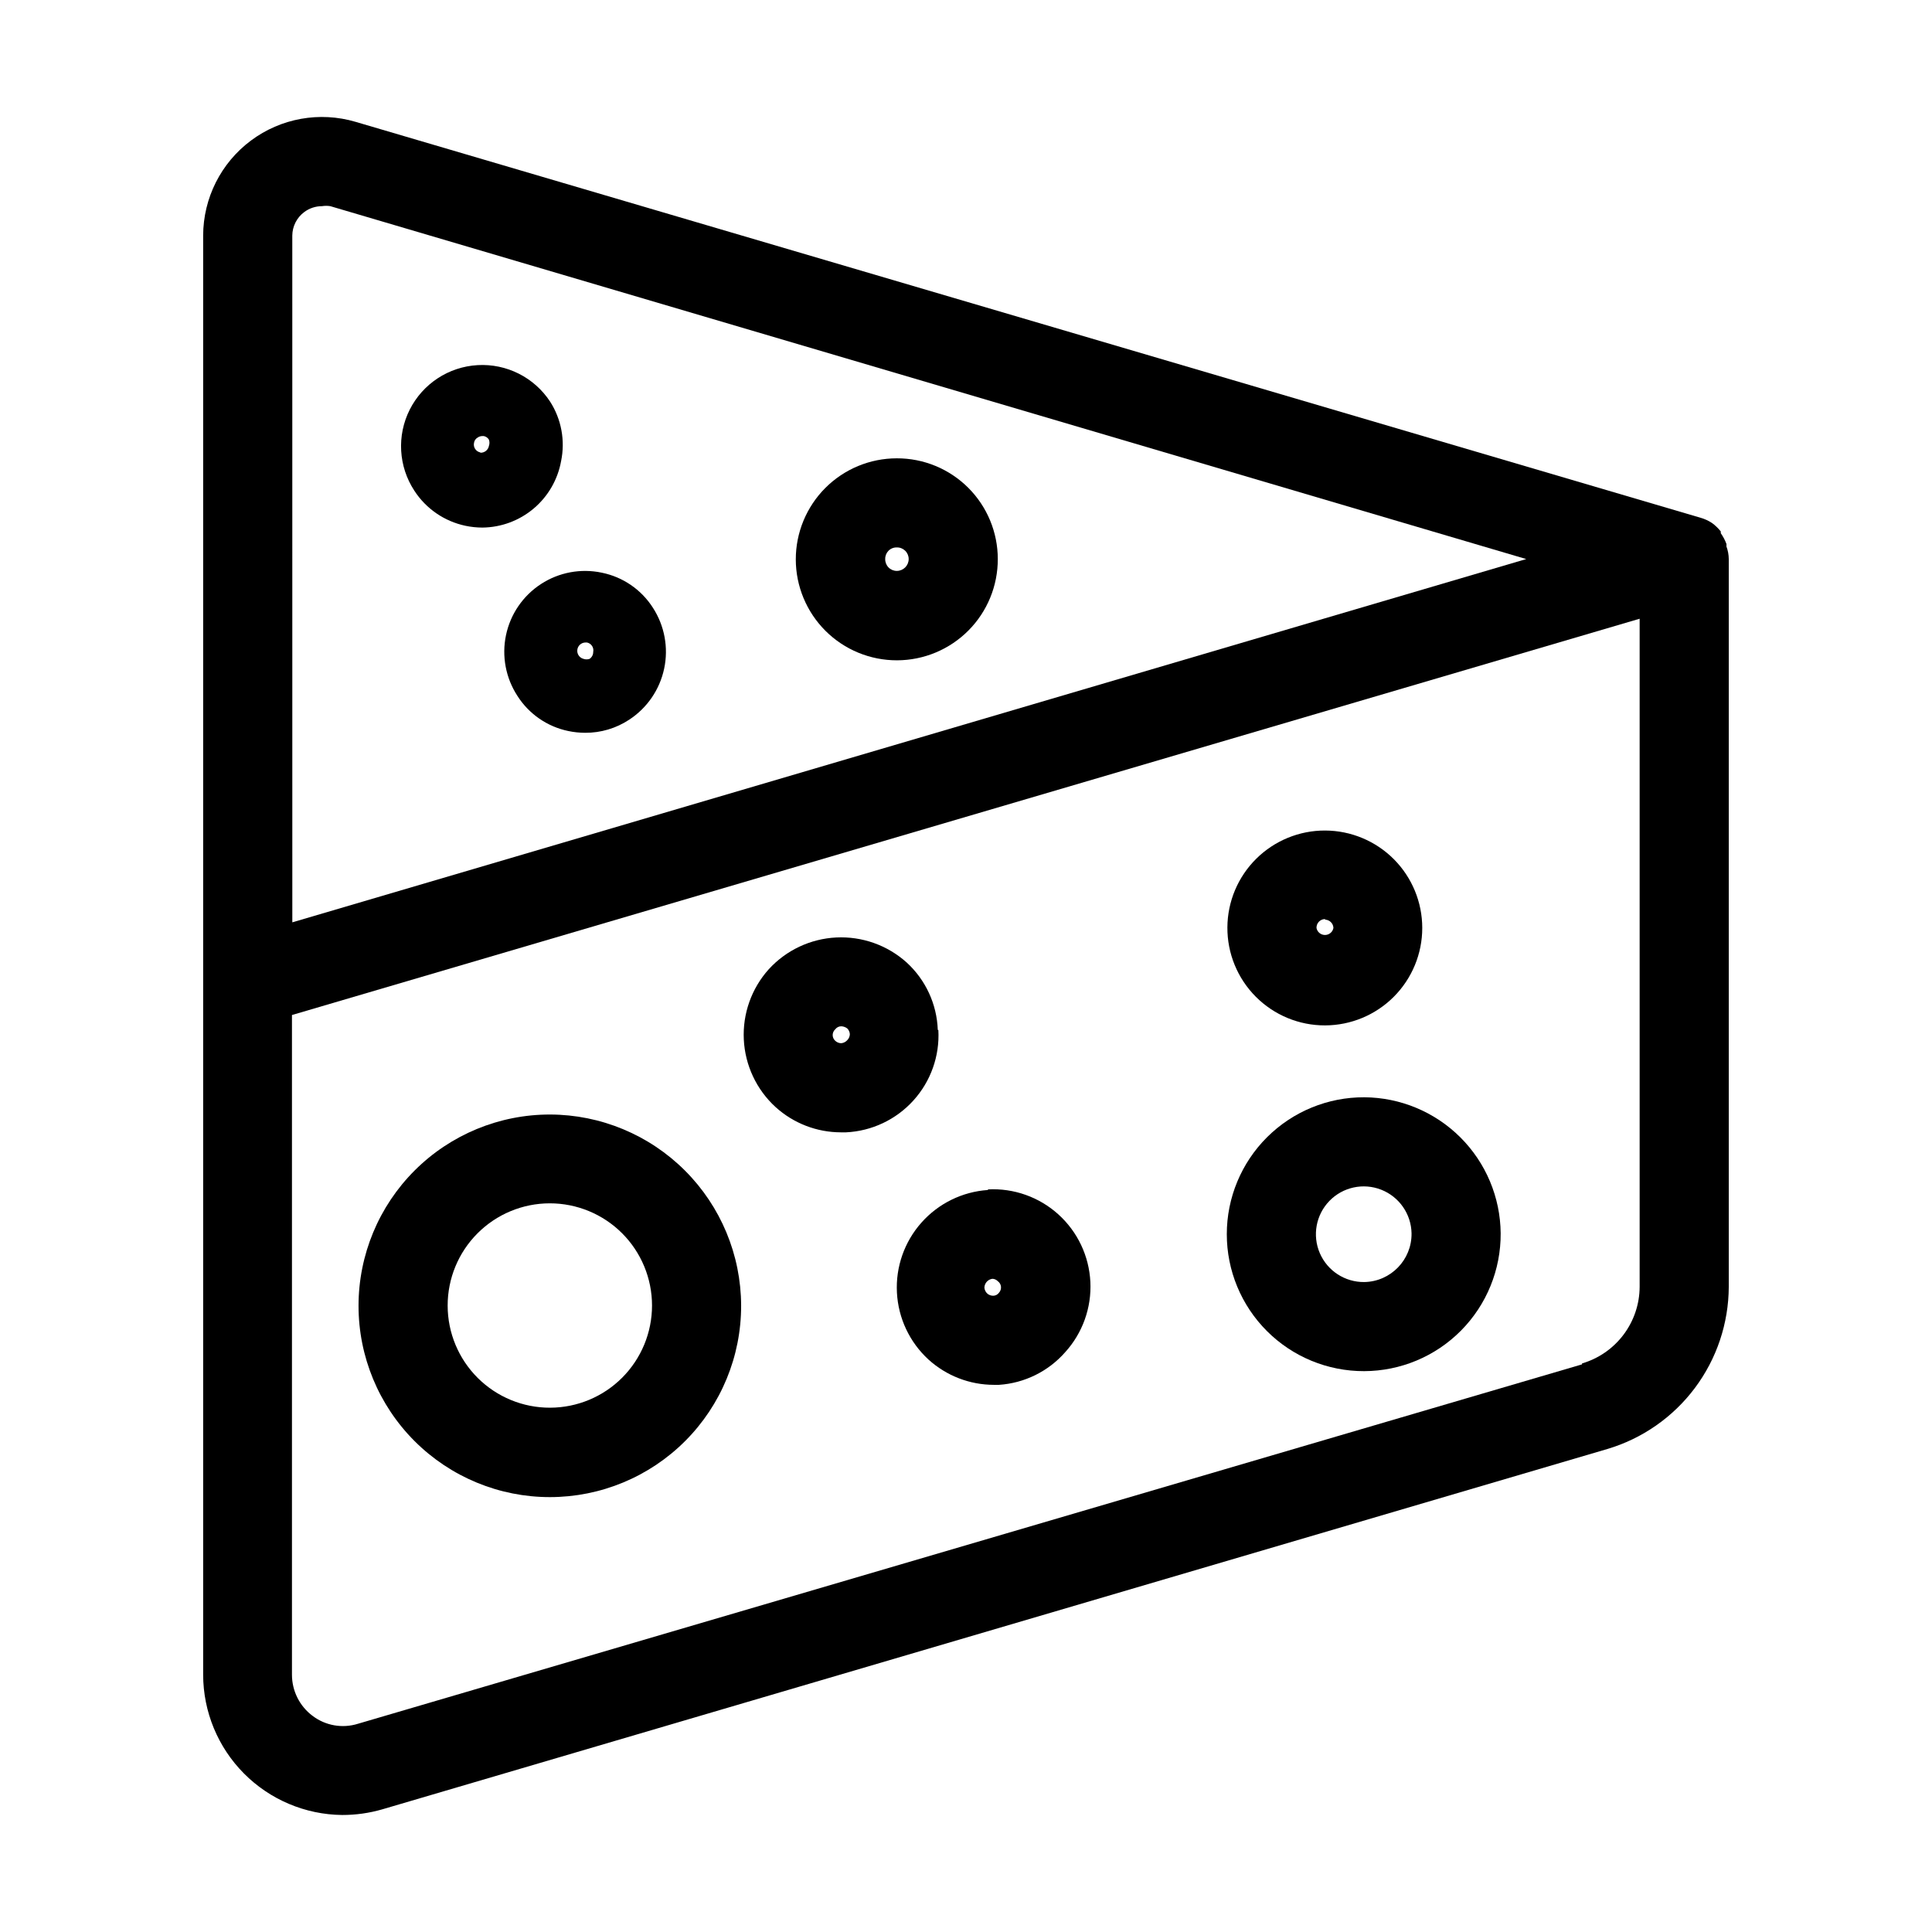
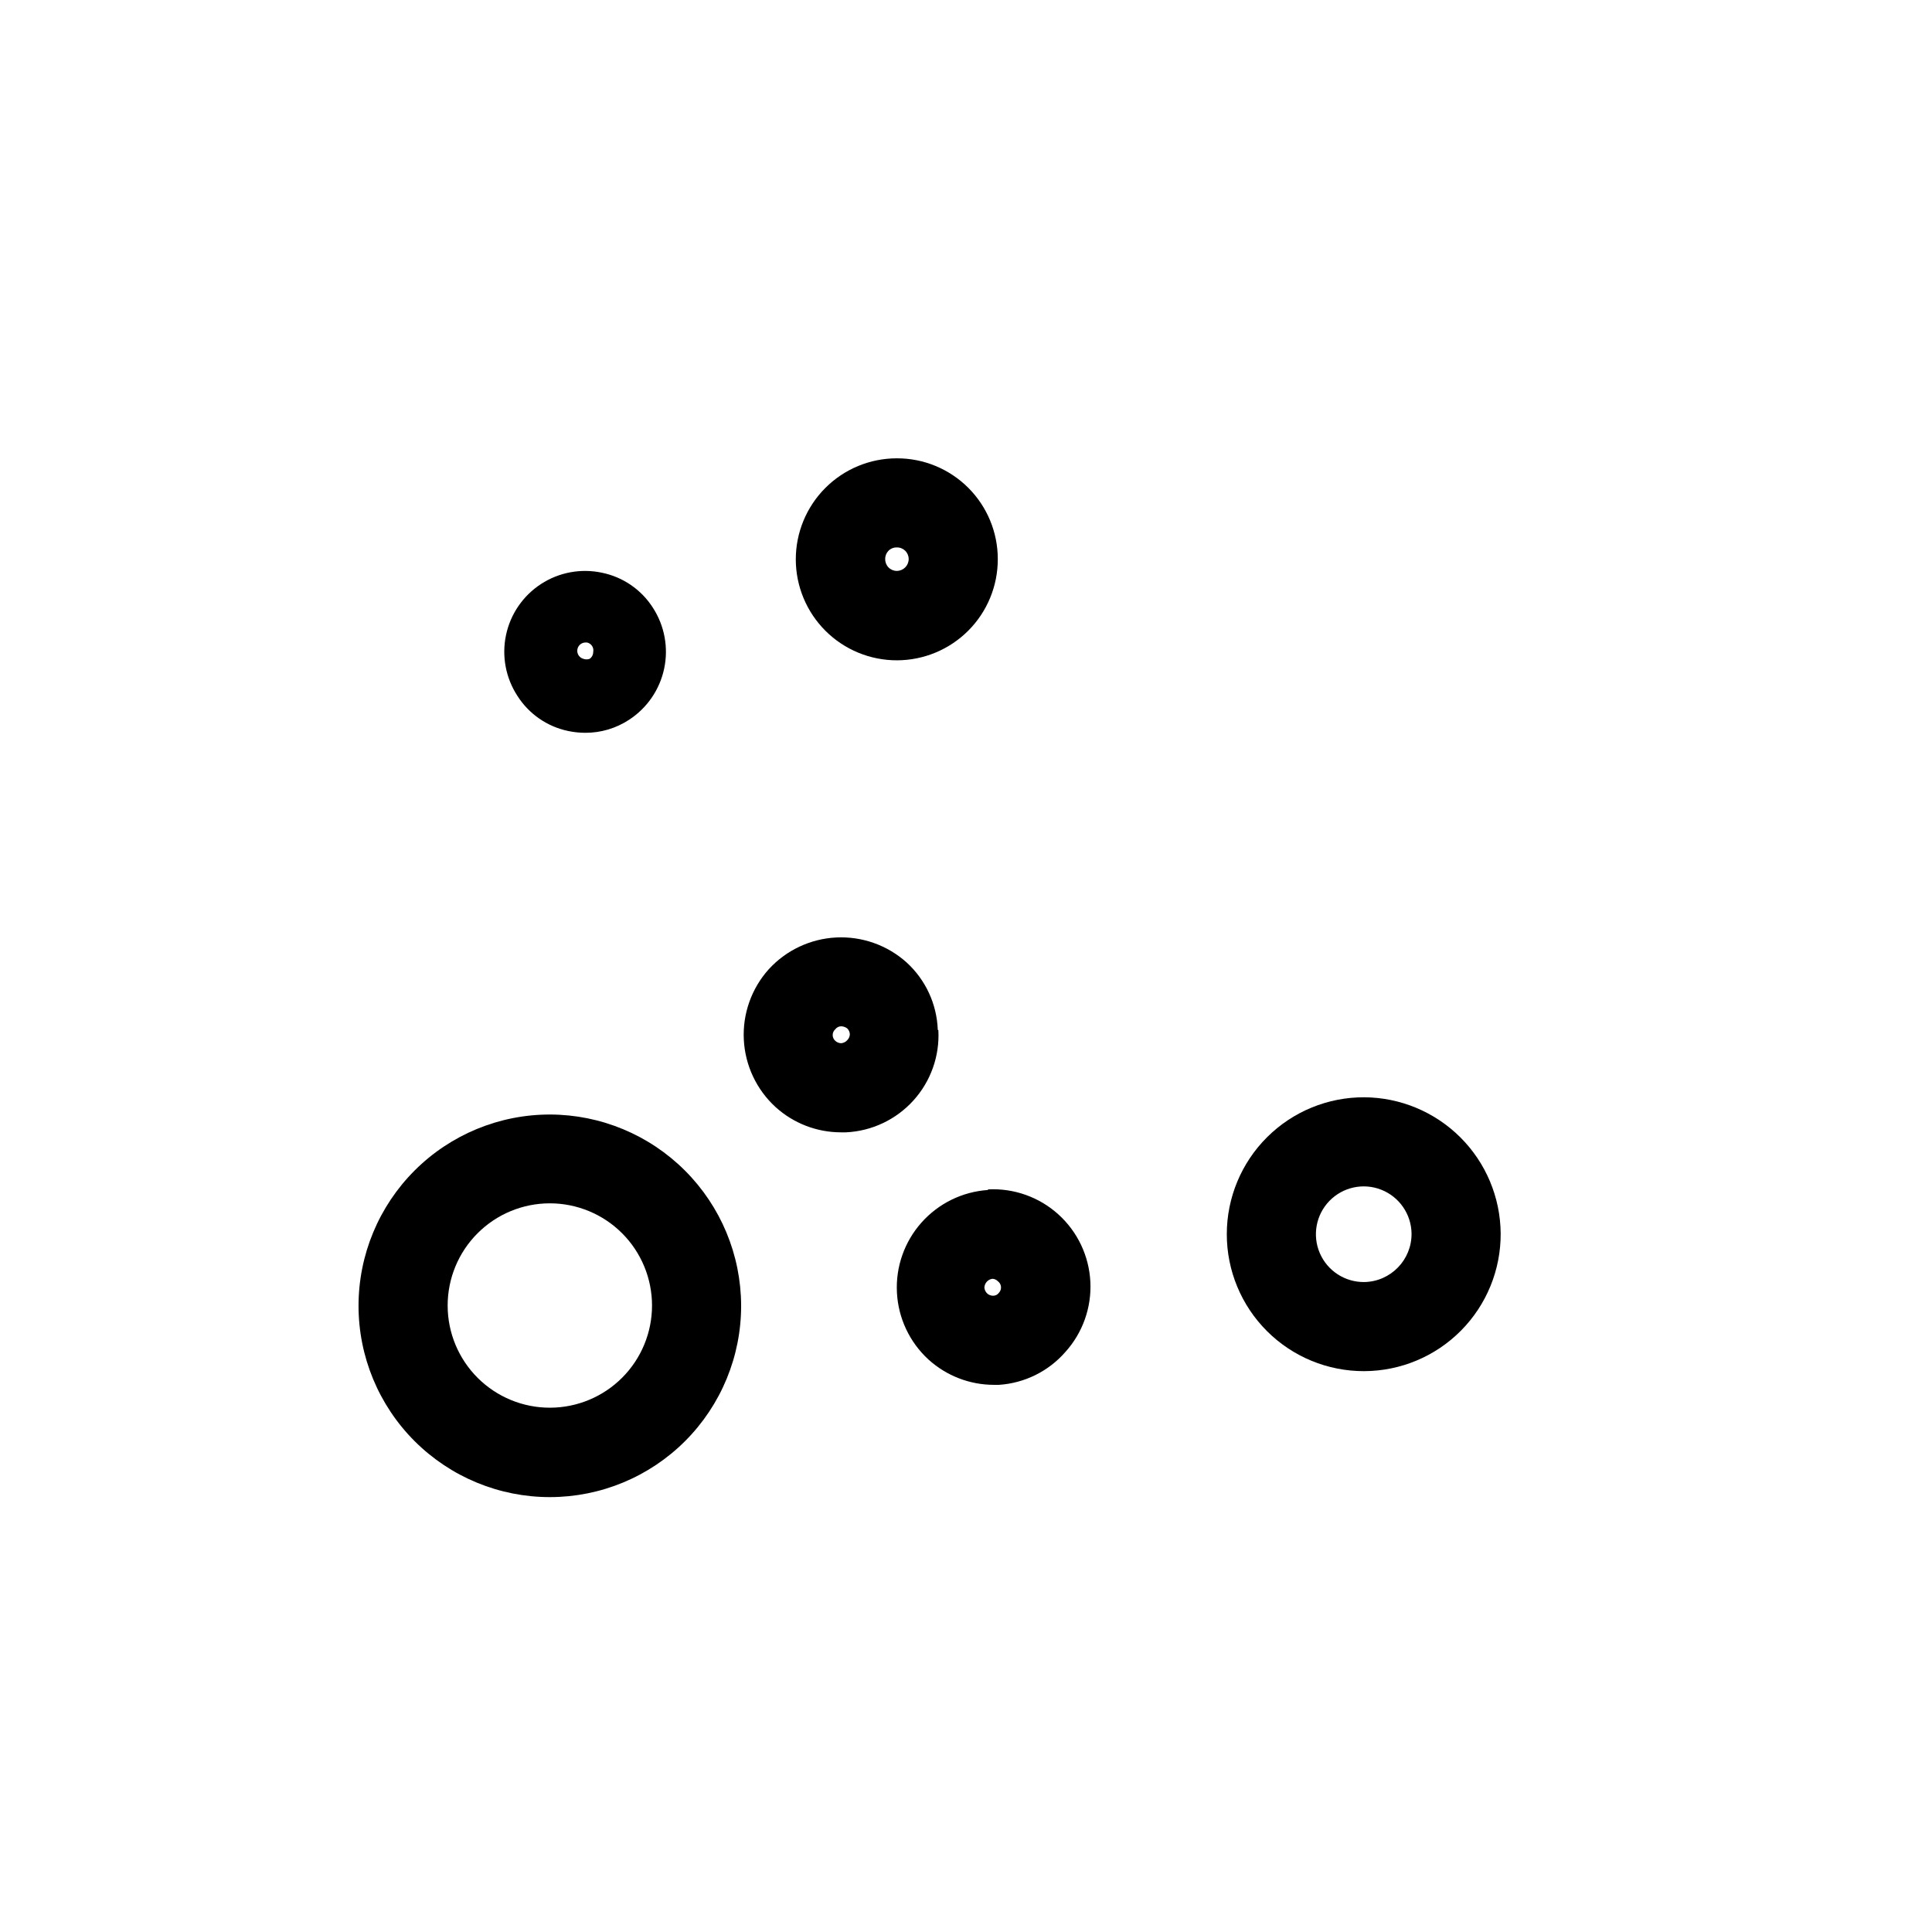
<svg xmlns="http://www.w3.org/2000/svg" fill="#000000" width="800px" height="800px" version="1.1" viewBox="144 144 512 512">
  <g>
-     <path d="m601.52 288.77c0.027-0.207 0.027-0.418 0-0.629-0.371-1.008-0.875-1.957-1.496-2.832v-0.473c-0.66-0.832-1.43-1.574-2.285-2.207-0.941-0.629-1.977-1.105-3.07-1.414l-356.45-104.93c-9.512-2.805-19.785-0.961-27.73 4.973-7.945 5.93-12.633 15.258-12.652 25.176v381.4c0.02 9.793 3.898 19.188 10.797 26.141 6.894 6.953 16.254 10.914 26.047 11.016 3.594 0.004 7.172-0.496 10.625-1.496l324.64-95.488c9.27-2.754 17.406-8.422 23.207-16.164 5.797-7.742 8.949-17.145 8.988-26.816v-192.86c-0.012-1.156-0.223-2.301-0.629-3.387zm-380.06-82.34c0.023-2.449 1.188-4.75 3.148-6.219 1.363-1.023 3.019-1.574 4.723-1.574 0.73-0.117 1.477-0.117 2.207 0l316.93 93.52-327 96.273zm341.8 299.14-324.41 95.25c-4.121 1.289-8.613 0.496-12.047-2.125-3.414-2.566-5.426-6.59-5.43-10.863v-174.84l357.15-105.02v177.04c-0.016 4.578-1.516 9.031-4.266 12.688-2.75 3.66-6.613 6.336-11.004 7.625z" />
    <path d="m289.79 439.36c-13.453-0.023-26.363 5.309-35.887 14.812-9.523 9.504-14.879 22.402-14.887 35.855-0.008 13.457 5.336 26.359 14.848 35.875 9.516 9.512 22.422 14.855 35.875 14.848s26.355-5.363 35.859-14.887c9.504-9.523 14.832-22.434 14.809-35.887-0.039-13.414-5.387-26.262-14.871-35.746s-22.332-14.832-35.746-14.871zm0 77.695c-7.184 0.023-14.086-2.816-19.18-7.883-5.094-5.07-7.965-11.957-7.977-19.145-0.016-7.184 2.828-14.082 7.902-19.172 5.074-5.09 11.965-7.953 19.148-7.961 7.188-0.004 14.082 2.844 19.168 7.922 5.082 5.082 7.941 11.973 7.941 19.16 0 7.168-2.844 14.043-7.906 19.121-5.062 5.074-11.93 7.938-19.098 7.957z" />
    <path d="m505.56 434.79c-9.648-0.043-18.914 3.758-25.754 10.562-6.84 6.805-10.688 16.055-10.691 25.703-0.008 9.645 3.828 18.898 10.656 25.711 6.828 6.816 16.09 10.629 25.738 10.602 9.645-0.027 18.887-3.894 25.676-10.75 6.789-6.852 10.57-16.129 10.508-25.773-0.082-9.551-3.918-18.688-10.68-25.43-6.762-6.746-15.902-10.562-25.453-10.625zm0 48.965c-5.117 0.062-9.773-2.961-11.797-7.66-2.023-4.703-1.02-10.16 2.543-13.836s8.984-4.848 13.746-2.969c4.762 1.879 7.93 6.438 8.023 11.555 0.09 7.012-5.504 12.781-12.516 12.91z" />
    <path d="m381.66 265.46c-7.102 0-13.914 2.824-18.934 7.848-5.019 5.027-7.836 11.84-7.832 18.945 0.008 7.102 2.84 13.91 7.867 18.926 5.031 5.016 11.848 7.824 18.953 7.812 7.102-0.016 13.906-2.852 18.918-7.887 5.012-5.035 7.812-11.855 7.793-18.957 0-7.094-2.824-13.891-7.844-18.898-5.023-5.008-11.832-7.809-18.922-7.789zm0 29.836c-0.828 0-1.621-0.336-2.199-0.926-0.578-0.594-0.891-1.395-0.871-2.223-0.02-0.82 0.297-1.613 0.875-2.195 0.582-0.582 1.375-0.898 2.195-0.875 0.828-0.023 1.629 0.293 2.223 0.871s0.926 1.371 0.926 2.199c0 1.738-1.41 3.148-3.148 3.148z" />
-     <path d="m292.7 266.18c1.117-5.43 0.074-11.078-2.914-15.746-4.219-6.426-11.543-10.113-19.219-9.672-7.676 0.438-14.531 4.941-17.988 11.805-3.457 6.867-2.984 15.059 1.234 21.484 3.098 4.773 7.969 8.113 13.539 9.289 1.477 0.312 2.977 0.469 4.488 0.473 4.984-0.051 9.797-1.84 13.605-5.059 3.809-3.219 6.375-7.668 7.254-12.574zm-21.41-2.281-0.004-0.004c-0.57-0.113-1.07-0.453-1.383-0.945-0.312-0.488-0.41-1.086-0.27-1.652 0.098-0.566 0.445-1.059 0.945-1.336 0.348-0.246 0.758-0.387 1.18-0.395h0.473c0.559 0.113 1.043 0.457 1.34 0.945 0.191 0.531 0.191 1.117 0 1.652-0.195 1.09-1.176 1.867-2.285 1.809z" />
    <path d="m303.49 295.77c-5.562-1.18-11.363-0.098-16.129 3.008-4.762 3.102-8.098 7.973-9.266 13.539-1.168 5.562-0.074 11.363 3.039 16.121 3.047 4.789 7.902 8.137 13.461 9.289 1.473 0.309 2.977 0.469 4.484 0.473 4.141 0.02 8.195-1.188 11.652-3.465 4.762-3.106 8.098-7.973 9.277-13.535 1.184-5.562 0.109-11.367-2.981-16.141-3.066-4.805-7.953-8.156-13.539-9.289zm-3.227 22.828c-0.535 0.191-1.121 0.191-1.656 0-1.047-0.281-1.734-1.289-1.613-2.367 0.117-1.078 1.004-1.91 2.086-1.961h0.473c0.555 0.113 1.039 0.441 1.352 0.914 0.309 0.473 0.418 1.051 0.301 1.605 0.004 0.719-0.352 1.395-0.941 1.809z" />
    <path d="m392.52 416.92c-0.242-6.824-3.223-13.262-8.266-17.867-5.098-4.574-11.793-6.949-18.637-6.613-6.84 0.34-13.27 3.367-17.891 8.422-4.574 5.098-6.949 11.797-6.609 18.637 0.34 6.84 3.367 13.27 8.422 17.891 4.742 4.301 10.914 6.684 17.316 6.691h1.34c6.844-0.324 13.277-3.367 17.871-8.449 4.598-5.082 6.977-11.789 6.609-18.629zm-24.008 2.758c-0.41 0.449-0.973 0.73-1.574 0.785-0.586-0.008-1.148-0.23-1.574-0.629-0.441-0.387-0.695-0.949-0.695-1.535 0-0.586 0.254-1.145 0.695-1.535 0.387-0.52 1.004-0.812 1.652-0.785 0.539 0.039 1.059 0.23 1.496 0.551 0.434 0.41 0.688 0.977 0.707 1.574-0.027 0.594-0.281 1.156-0.707 1.574z" />
    <path d="m405.82 459.36c-6.785 0.453-13.121 3.562-17.633 8.648-4.516 5.086-6.848 11.746-6.492 18.535 0.352 6.793 3.363 13.172 8.379 17.766 4.746 4.297 10.918 6.684 17.32 6.688h1.34c6.766-0.445 13.082-3.559 17.555-8.656 4.609-5.082 7.008-11.785 6.668-18.637-0.34-6.852-3.394-13.285-8.484-17.883-5.09-4.598-11.801-6.977-18.652-6.621zm2.914 27.234c-0.348 0.484-0.902 0.777-1.496 0.789-0.574 0.012-1.137-0.184-1.574-0.551-0.449-0.41-0.73-0.973-0.789-1.574 0.027-1.207 0.93-2.207 2.125-2.363 0.539 0.016 1.047 0.242 1.418 0.629 0.484 0.344 0.797 0.875 0.855 1.465s-0.137 1.176-0.539 1.605z" />
-     <path d="m495.17 415.74c6.832-0.02 13.379-2.75 18.207-7.59 4.824-4.84 7.535-11.395 7.535-18.23s-2.711-13.391-7.535-18.23c-4.828-4.84-11.375-7.566-18.207-7.59-6.836-0.02-13.398 2.668-18.254 7.481-4.856 4.809-7.606 11.348-7.644 18.184-0.043 6.887 2.668 13.508 7.535 18.387 4.863 4.879 11.473 7.613 18.363 7.59zm0-28.023c1.199 0.039 2.164 1.004 2.203 2.203-0.203 1.078-1.145 1.859-2.242 1.859-1.098 0-2.043-0.781-2.246-1.859-0.02-0.617 0.211-1.219 0.641-1.664 0.434-0.445 1.023-0.699 1.645-0.695z" />
  </g>
</svg>